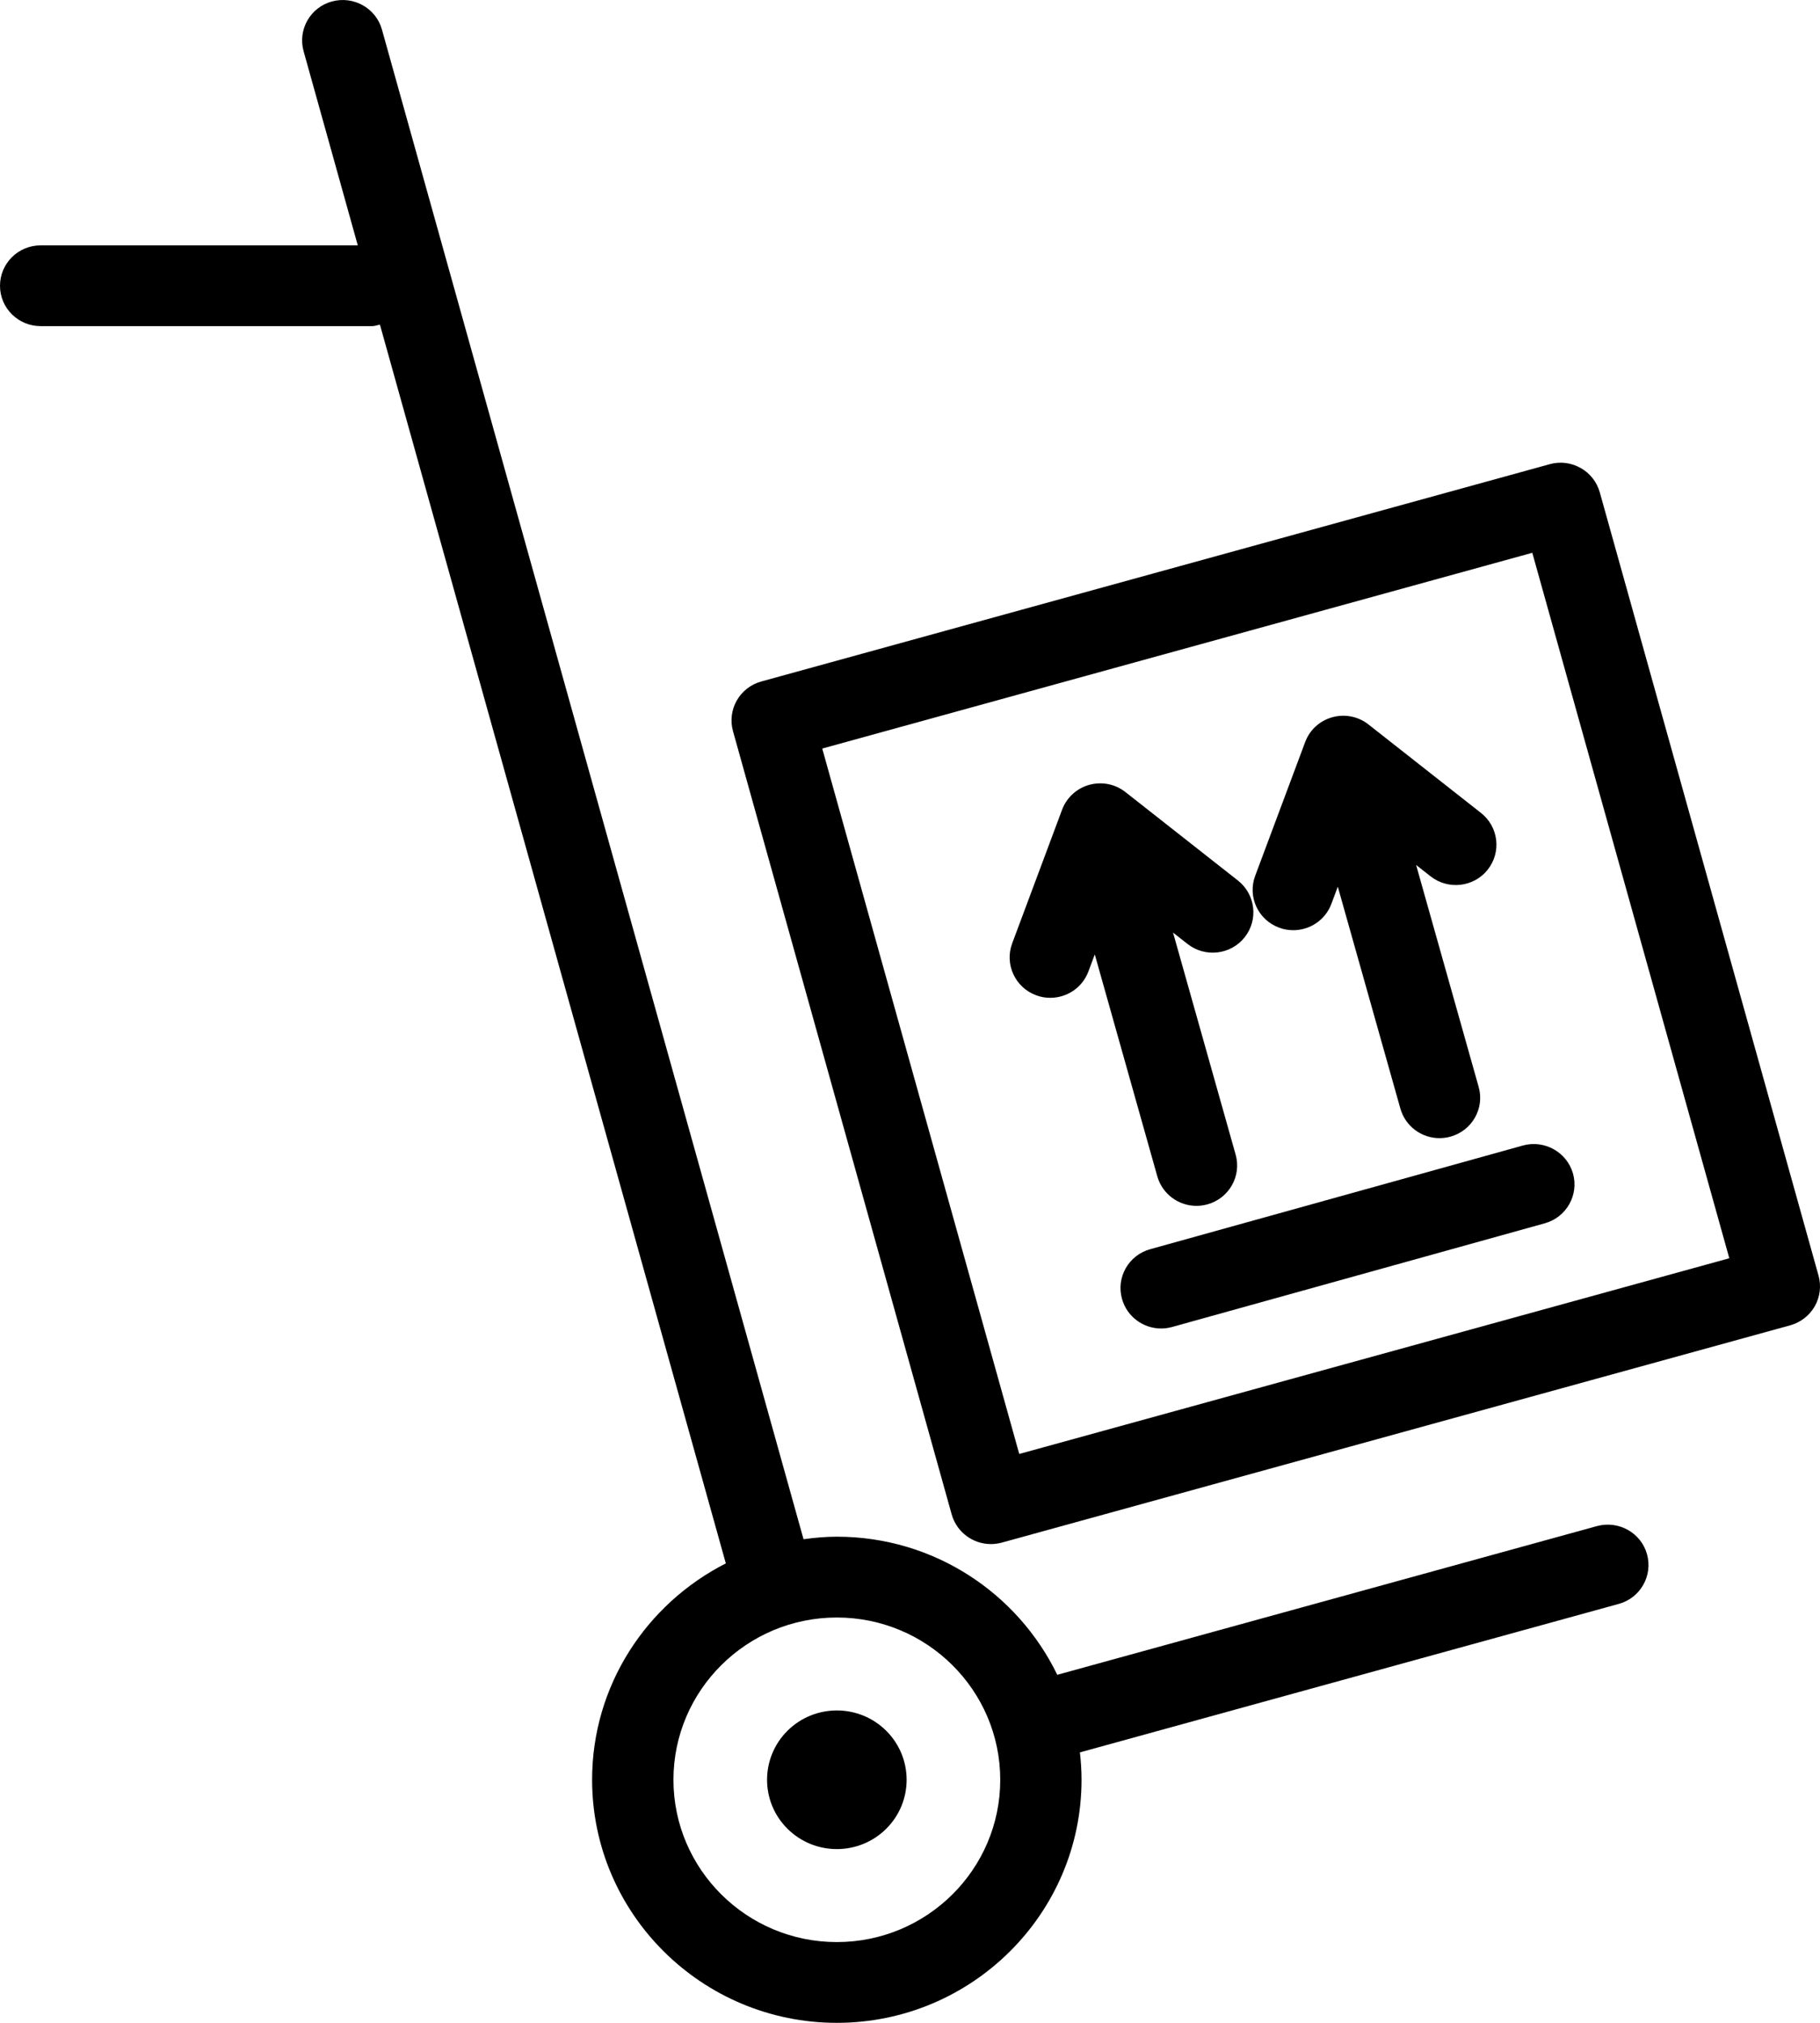
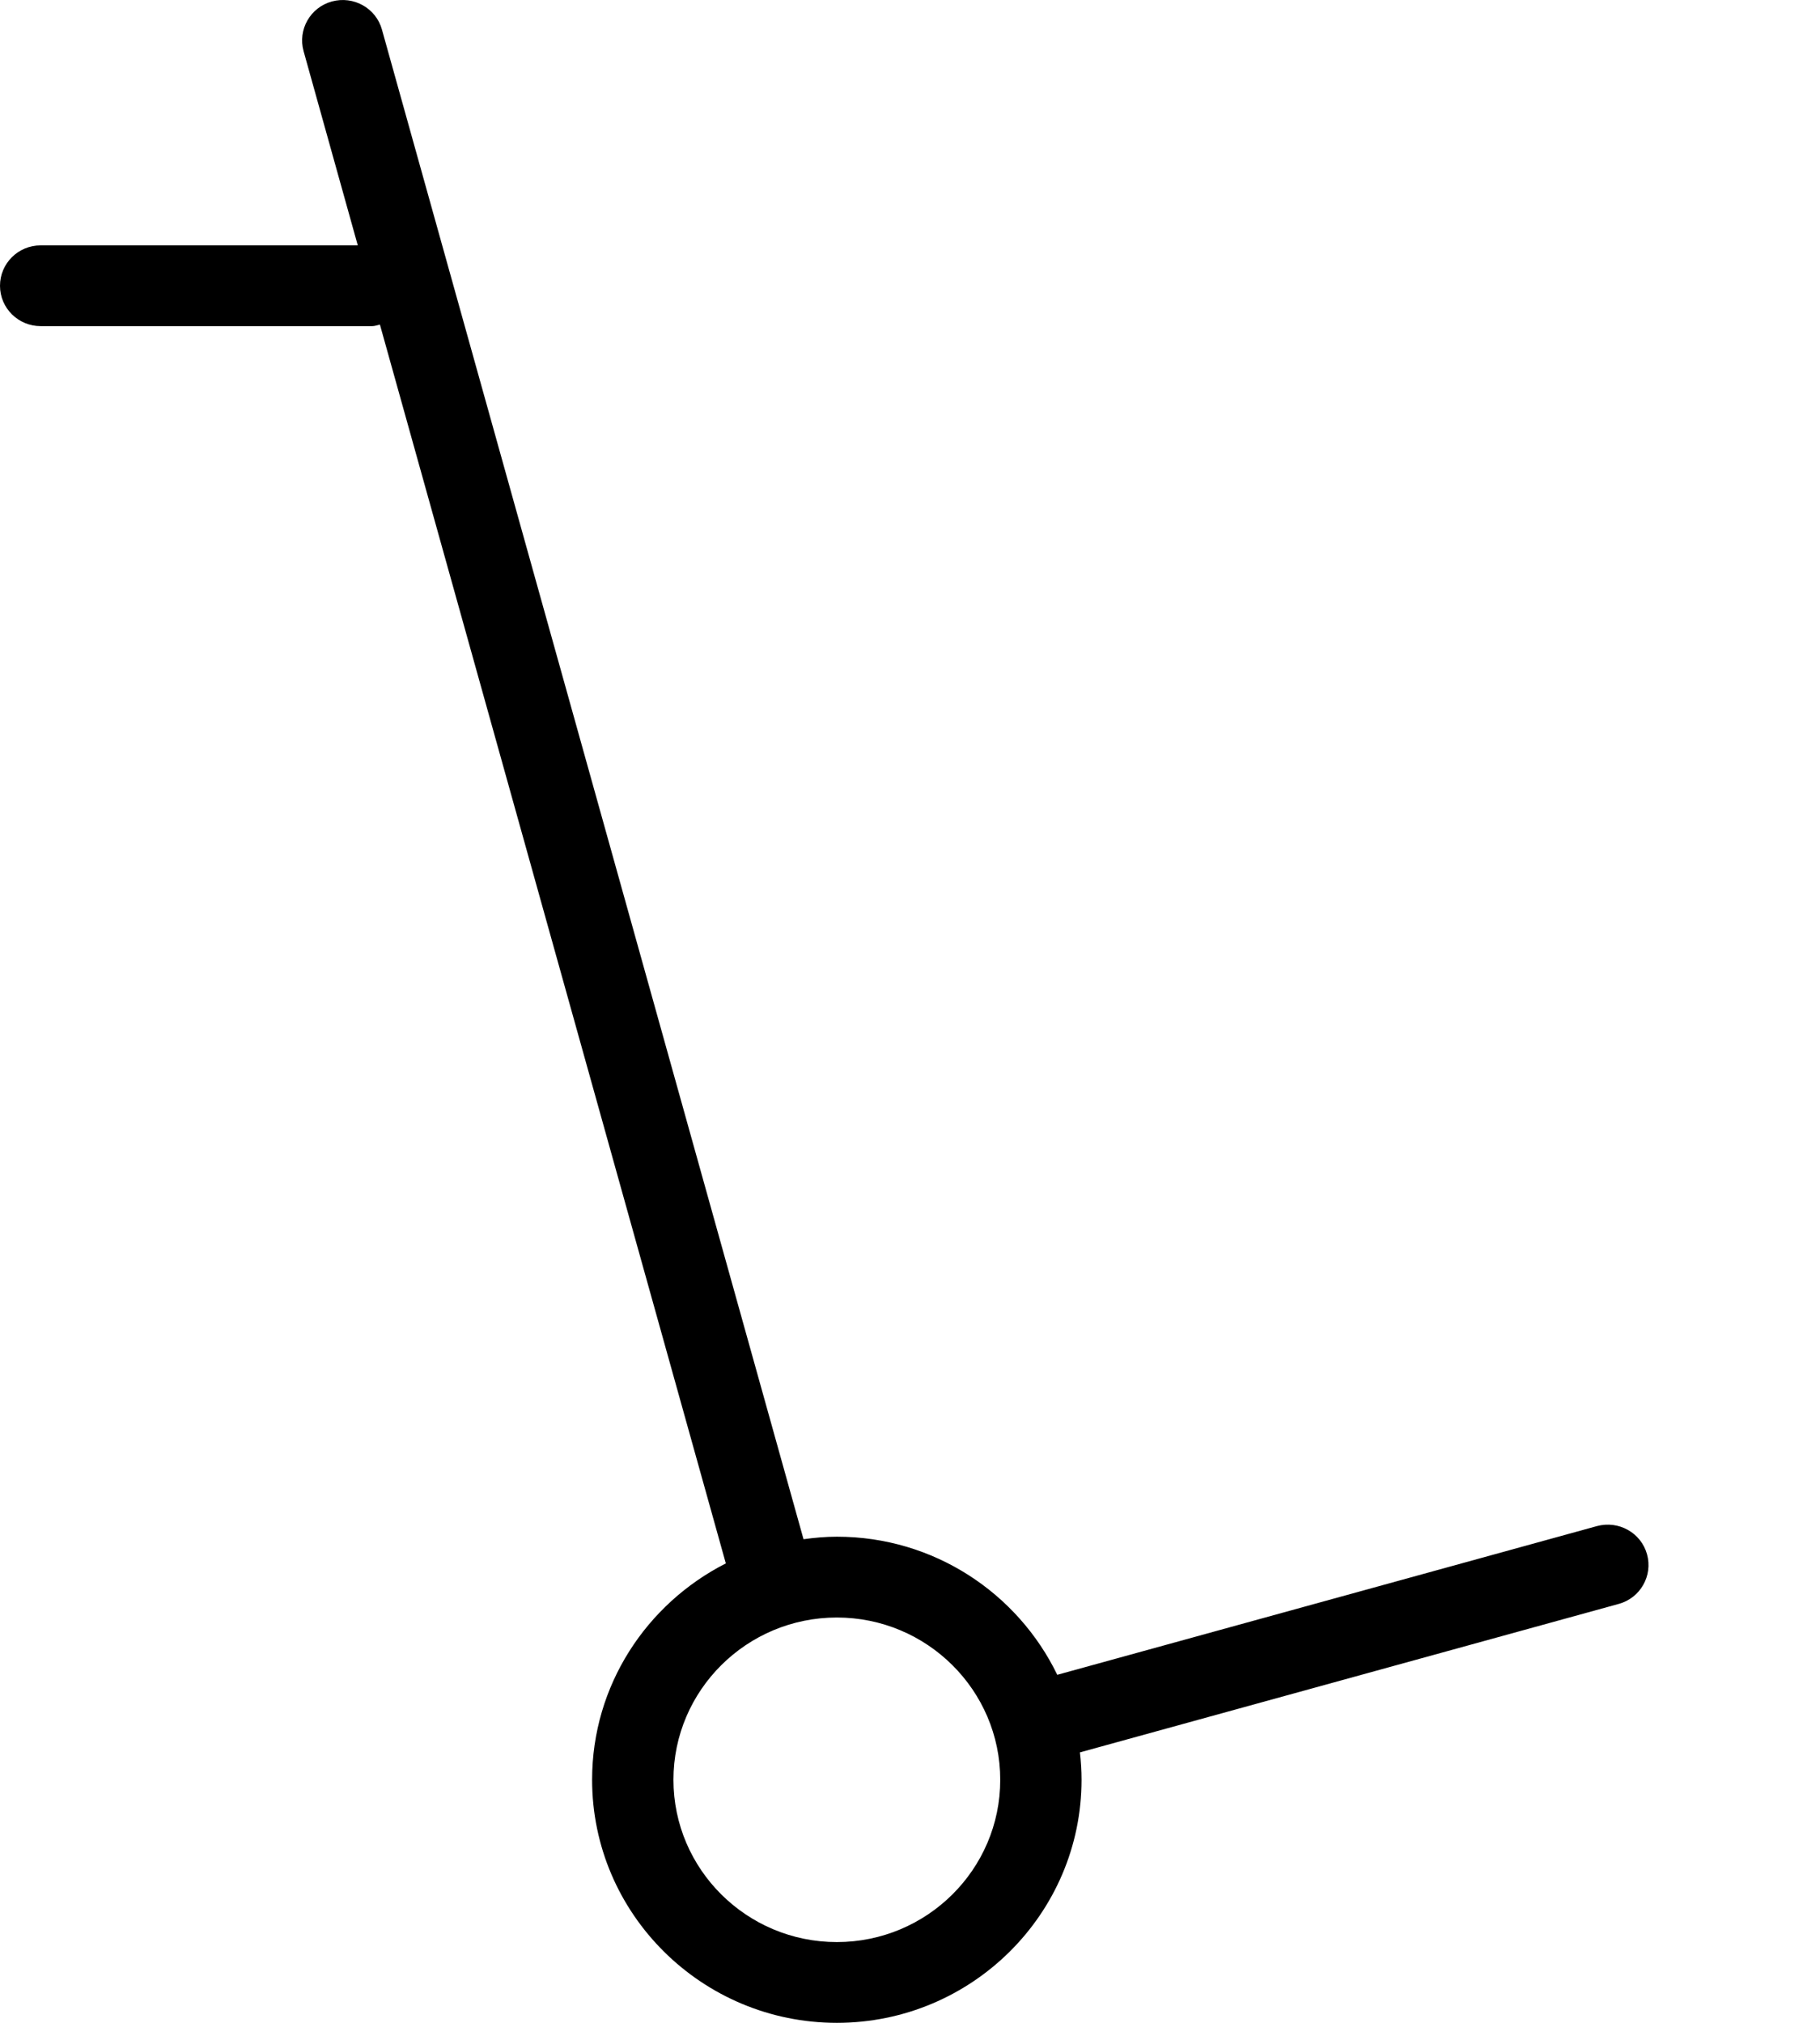
<svg xmlns="http://www.w3.org/2000/svg" width="36px" height="40px" viewBox="0 0 36 40" version="1.1">
  <title>Wares</title>
  <g id="Desktop" stroke="none" stroke-width="1" fill="none" fill-rule="evenodd">
    <g id="Desktop-—-Homepage" transform="translate(-547, -2218)" fill="#000000" fill-rule="nonzero">
      <g id="Intermezzo" transform="translate(30, 2085)">
        <g id="Card-02" transform="translate(459, 92)">
          <g id="Wares" transform="translate(58, 41)">
            <path d="M31.589,30.177 L20.913,33.118 C20.131,31.505 18.474,30.387 16.554,30.387 C16.33,30.387 16.11,30.407 15.894,30.437 L7.555,0.585 C7.436,0.159 6.993,-0.087 6.565,0.029 C6.137,0.146 5.887,0.587 6.005,1.012 L7.077,4.852 L0.804,4.852 C0.36,4.852 0,5.209 0,5.651 C0,6.092 0.36,6.449 0.804,6.449 L7.363,6.449 C7.416,6.449 7.464,6.429 7.515,6.419 L14.357,30.915 C12.789,31.712 11.712,33.328 11.712,35.193 C11.712,37.843 13.884,40 16.553,40 C19.222,40 21.393,37.843 21.393,35.193 C21.393,35.01 21.381,34.83 21.361,34.652 L32.019,31.716 C32.447,31.599 32.697,31.158 32.578,30.733 C32.46,30.308 32.016,30.062 31.589,30.177 L31.589,30.177 Z M16.553,38.403 C14.77,38.403 13.321,36.963 13.321,35.194 C13.321,33.424 14.771,31.985 16.553,31.985 C18.336,31.985 19.785,33.425 19.785,35.194 C19.786,36.963 18.336,38.403 16.553,38.403 Z" id="Shape" />
-             <path d="M35.971,25.224 L31.644,9.735 C31.586,9.531 31.451,9.357 31.265,9.254 C31.079,9.148 30.858,9.122 30.654,9.179 L15.058,13.476 C14.63,13.594 14.38,14.034 14.499,14.459 L18.825,29.948 C18.925,30.301 19.248,30.533 19.6,30.533 C19.671,30.533 19.743,30.523 19.816,30.504 L35.411,26.207 C35.616,26.15 35.791,26.015 35.896,25.831 C36.001,25.647 36.028,25.428 35.971,25.224 L35.971,25.224 Z M20.161,28.751 L16.264,14.802 L30.309,10.931 L34.206,24.881 L20.161,28.751 L20.161,28.751 Z" id="Shape" />
-             <path d="M25.302,18.344 C25.394,18.379 25.488,18.394 25.581,18.394 C25.908,18.394 26.215,18.195 26.335,17.873 L26.462,17.534 L27.7,21.922 C27.8,22.275 28.122,22.506 28.473,22.506 C28.546,22.506 28.619,22.496 28.691,22.476 C29.119,22.357 29.369,21.916 29.248,21.492 L28.011,17.104 L28.296,17.328 C28.646,17.603 29.152,17.543 29.426,17.199 C29.702,16.852 29.643,16.35 29.295,16.076 L27.069,14.326 C26.869,14.168 26.602,14.113 26.353,14.183 C26.104,14.252 25.905,14.434 25.816,14.675 L24.828,17.318 C24.673,17.731 24.885,18.191 25.302,18.344 L25.302,18.344 Z" id="Path" />
-             <path d="M22.892,23.262 C22.992,23.614 23.315,23.845 23.666,23.845 C23.738,23.845 23.811,23.835 23.883,23.815 C24.311,23.697 24.561,23.255 24.441,22.831 L23.203,18.441 L23.488,18.665 C23.837,18.94 24.344,18.881 24.619,18.535 C24.894,18.189 24.835,17.687 24.488,17.413 L22.262,15.663 C22.06,15.504 21.795,15.451 21.545,15.52 C21.297,15.589 21.098,15.772 21.008,16.012 L20.021,18.655 C19.867,19.068 20.08,19.528 20.496,19.681 C20.587,19.716 20.683,19.731 20.775,19.731 C21.102,19.731 21.409,19.532 21.529,19.21 L21.655,18.873 L22.892,23.262 L22.892,23.262 Z" id="Path" />
-             <path d="M22.751,24.702 C22.323,24.821 22.073,25.261 22.194,25.686 C22.293,26.039 22.616,26.27 22.967,26.27 C23.039,26.27 23.112,26.26 23.185,26.24 L30.556,24.19 C30.984,24.071 31.234,23.63 31.114,23.205 C30.993,22.78 30.546,22.534 30.122,22.652 L22.751,24.702 Z" id="Path" />
-             <path d="M17.529,34.224 C18.068,34.76 18.068,35.628 17.529,36.163 C16.99,36.698 16.116,36.698 15.577,36.163 C15.038,35.628 15.038,34.76 15.577,34.224 C16.116,33.689 16.99,33.689 17.529,34.224" id="Path" />
          </g>
        </g>
      </g>
    </g>
  </g>
</svg>